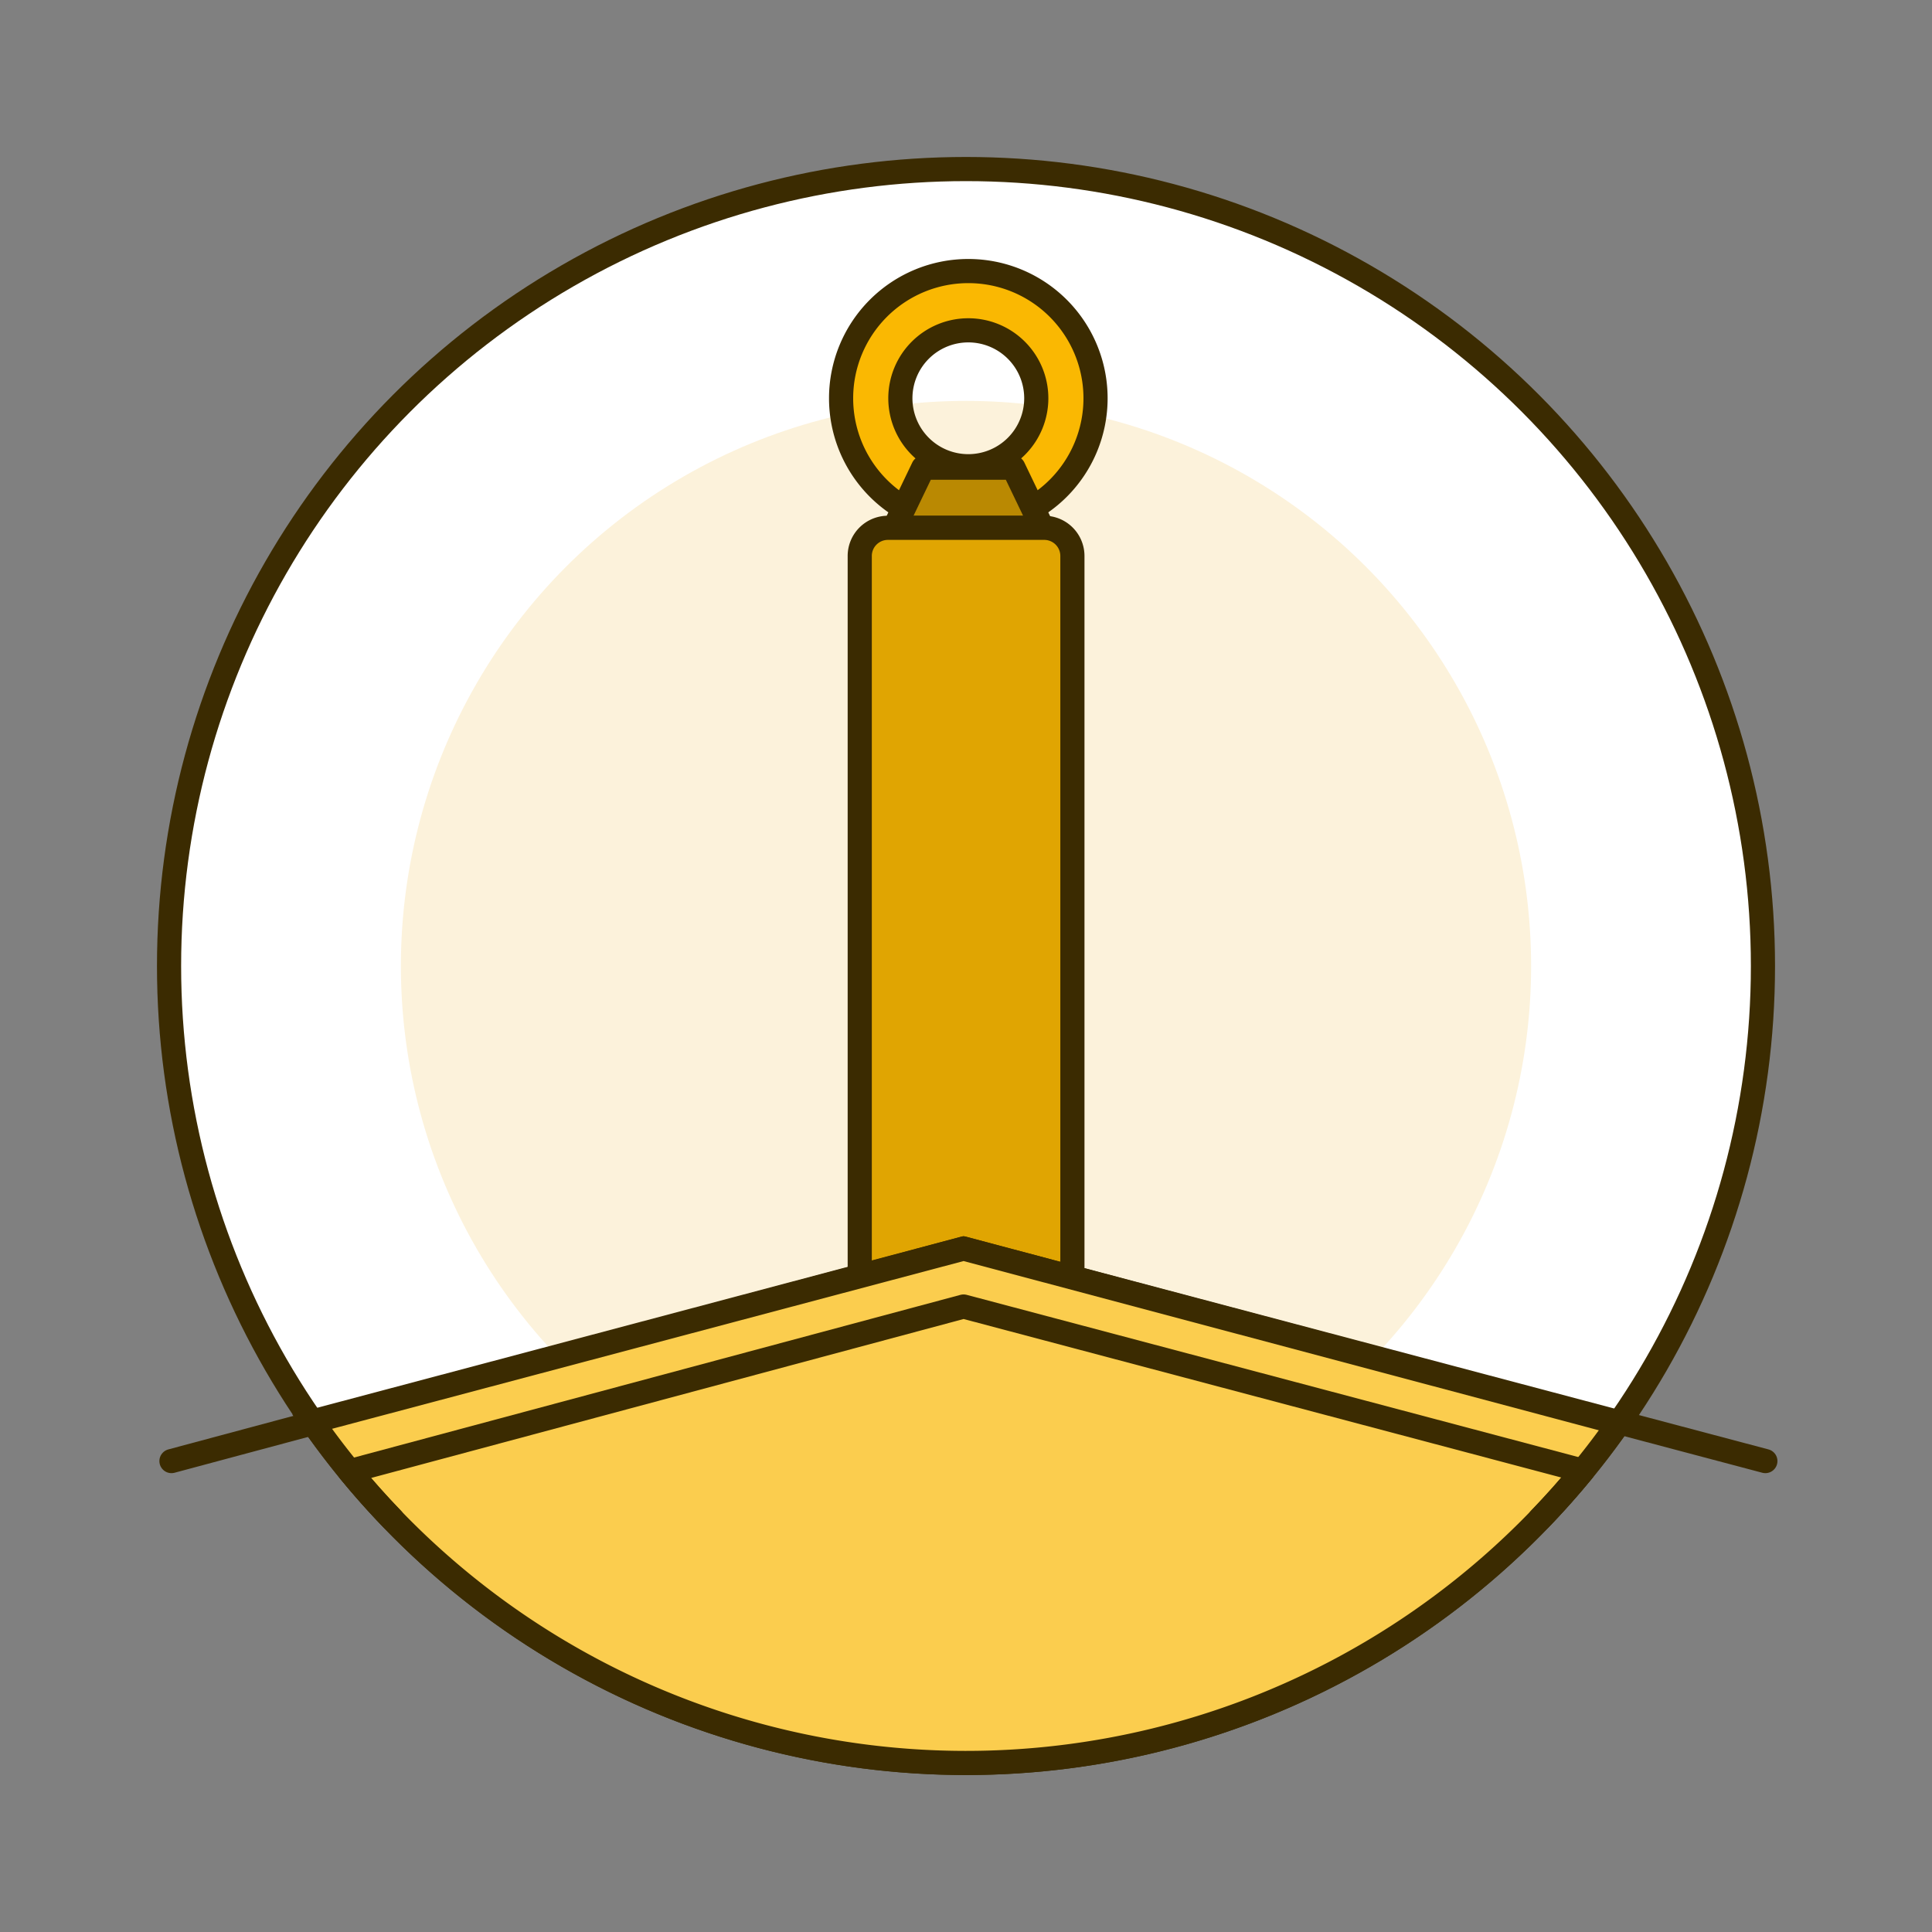
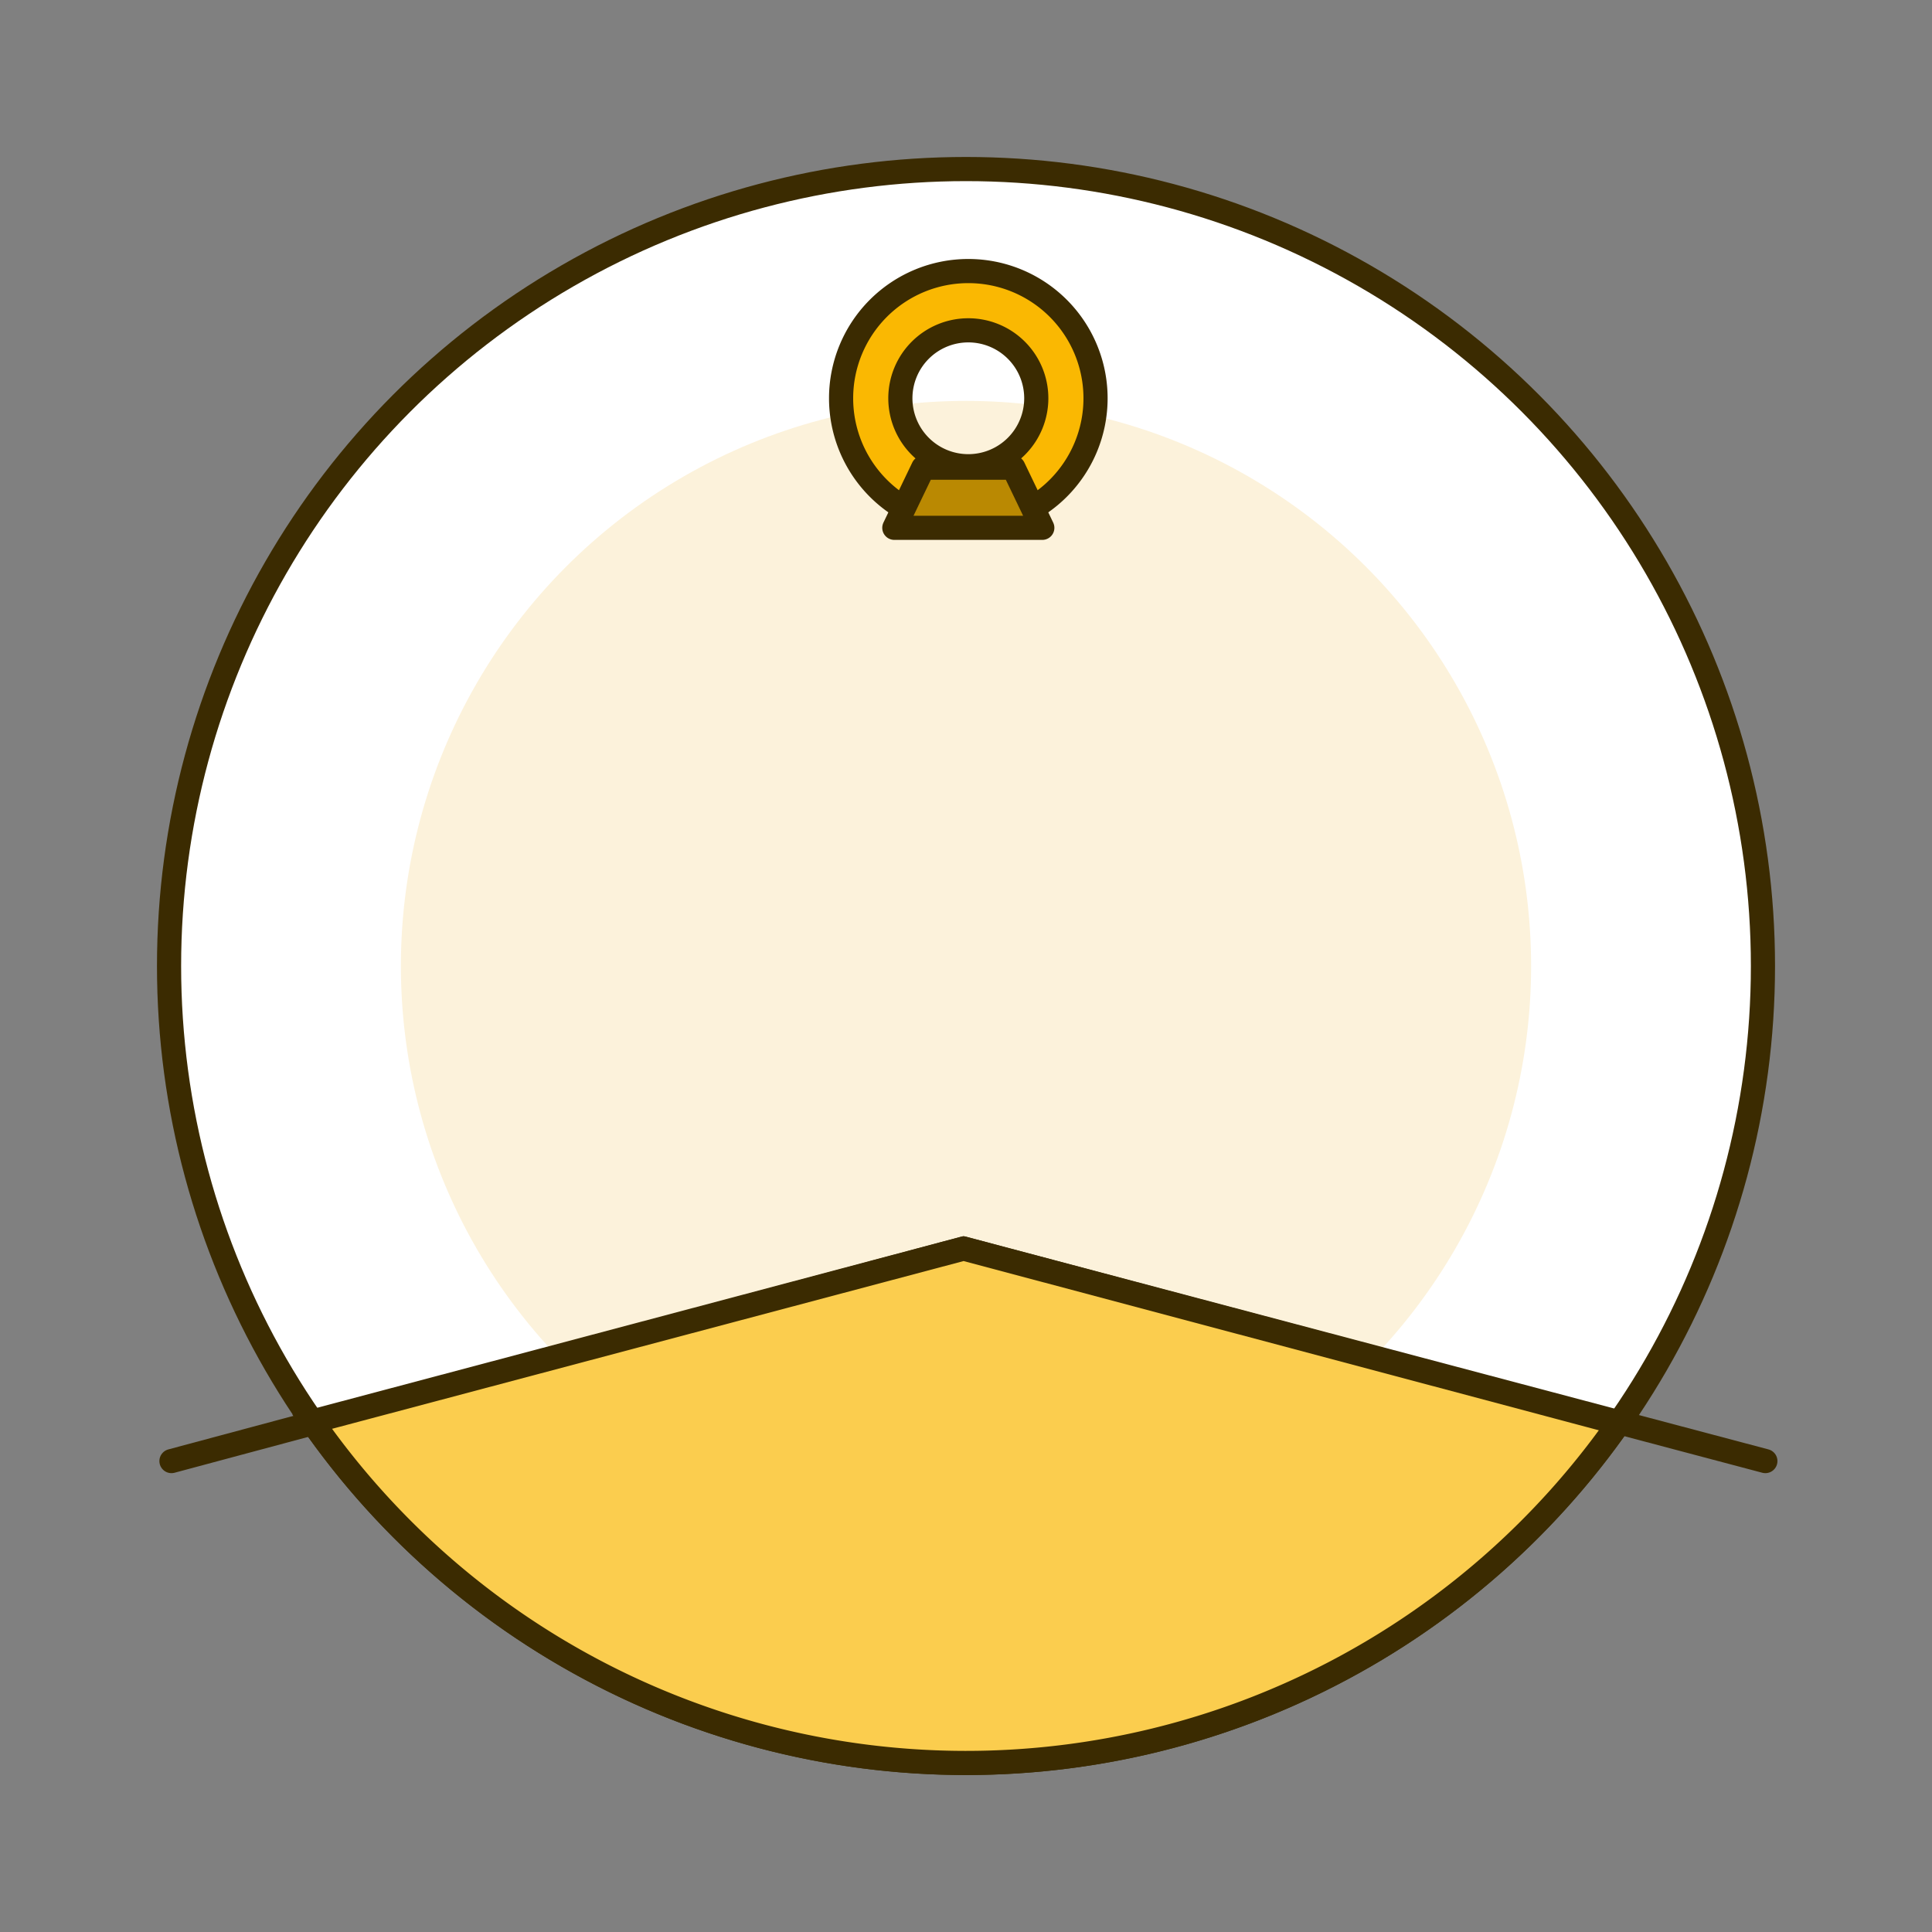
<svg xmlns="http://www.w3.org/2000/svg" id="Layer_1" data-name="Layer 1" viewBox="0 0 400 400">
  <rect x="0" y="0" width="400" height="400" fill="#808080" stroke="none" />
  <defs>
    <style>.cls-1{fill:#fff;}.cls-1,.cls-3,.cls-4,.cls-5,.cls-6,.cls-7{stroke:#3b2b01;stroke-width:5px;}.cls-1,.cls-3,.cls-4,.cls-5,.cls-6{stroke-linecap:round;stroke-linejoin:round;}.cls-2{fill:#fcf2db;}.cls-3{fill:#fab802;}.cls-4{fill:#ba8902;}.cls-5{fill:none;}.cls-6{fill:#e0a502;}.cls-7{fill:#fbcd4e;stroke-miterlimit:10;}</style>
  </defs>
  <title>8</title>
  <circle class="cls-1" cx="200" cy="200" r="165" />
  <circle class="cls-2" cx="200" cy="200" r="117" />
-   <path class="cls-3" d="M200.48,56.12a26.34,26.34,0,1,0,26.34,26.34A26.34,26.34,0,0,0,200.48,56.12Zm0,40.41a14.07,14.07,0,1,1,14.07-14.07A14.07,14.07,0,0,1,200.48,96.53Z" />
+   <path class="cls-3" d="M200.48,56.12a26.34,26.34,0,1,0,26.34,26.34A26.34,26.34,0,0,0,200.48,56.12m0,40.41a14.07,14.07,0,1,1,14.07-14.07A14.07,14.07,0,0,1,200.48,96.53Z" />
  <polygon class="cls-4" points="209.82 96.83 191.14 96.83 185.16 109.28 215.8 109.28 209.82 96.83" />
  <path class="cls-5" d="M35.5,302.5l164-44,166,44" />
-   <path class="cls-6" d="M199.5,258.5l22.53,6V115.1a5.83,5.83,0,0,0-5.83-5.82H183.8A5.83,5.83,0,0,0,178,115.1V264.28Z" />
  <path class="cls-7" d="M199.5,258.5,64.62,294.33a165,165,0,0,0,270.54.31Z" />
-   <path class="cls-5" d="M318.79,314.5q4.66-4.83,8.91-10l-128.2-34L72.39,304.6q4.22,5.13,8.82,9.9" />
</svg>